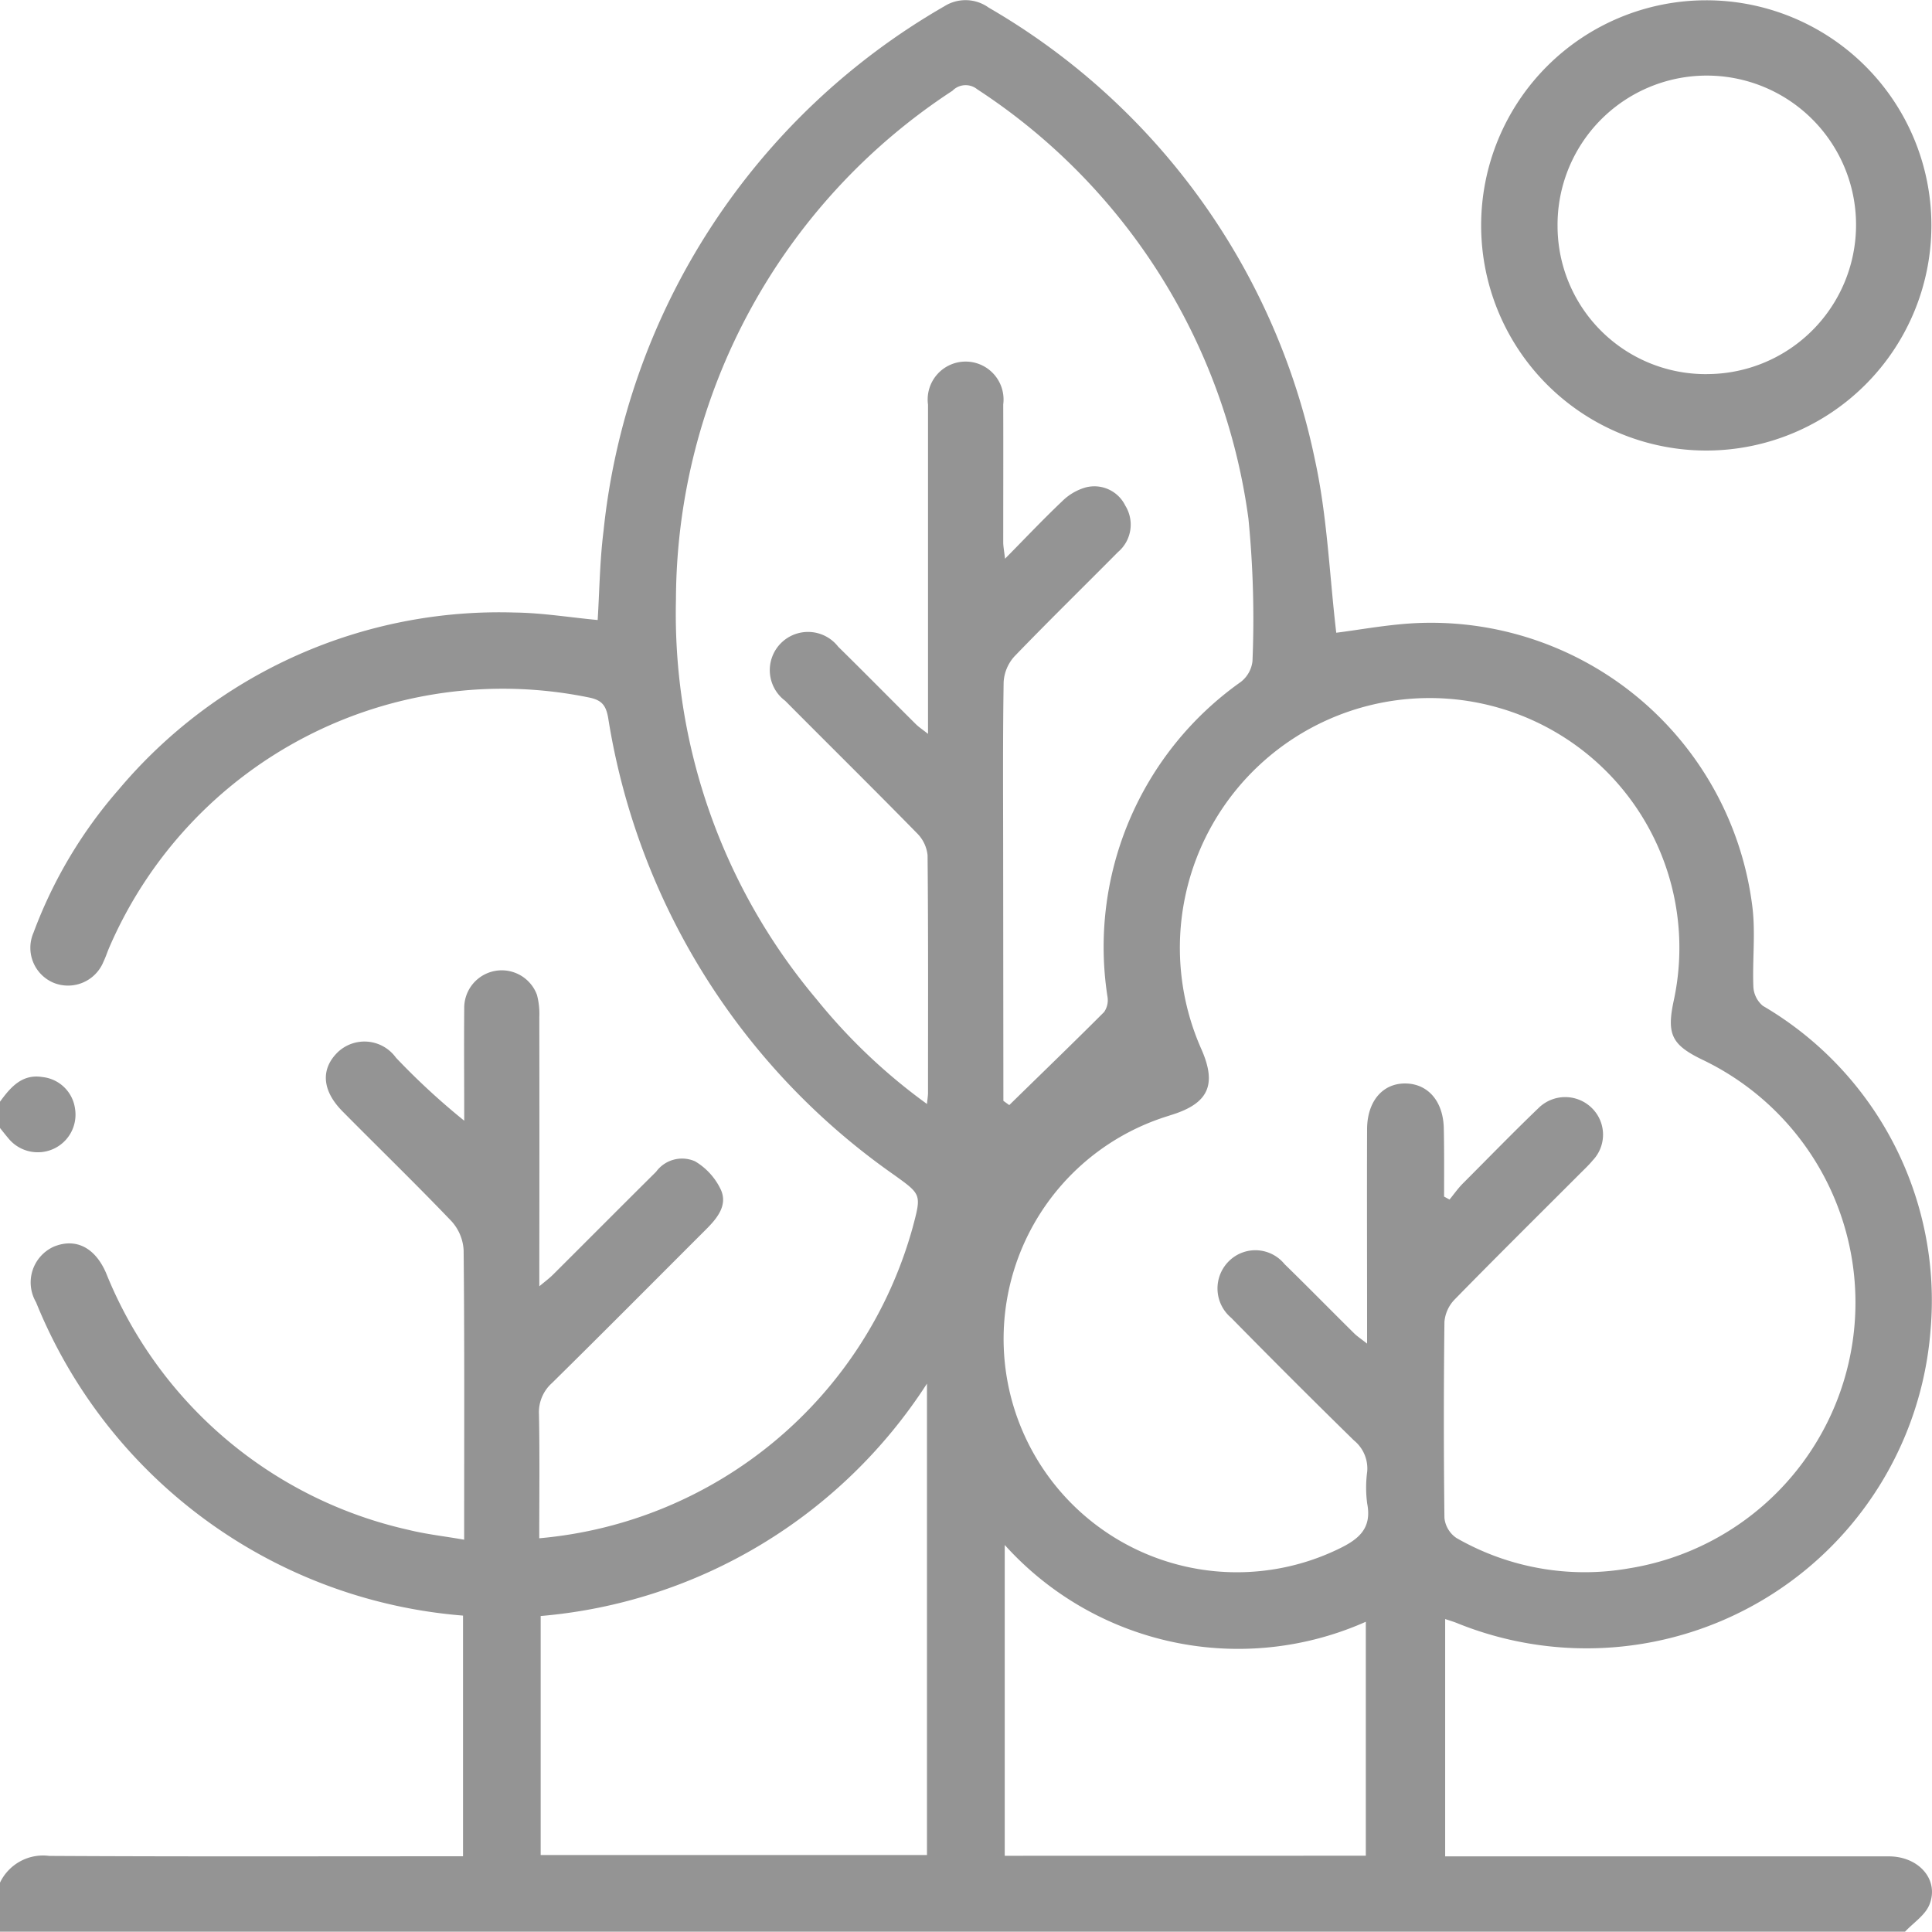
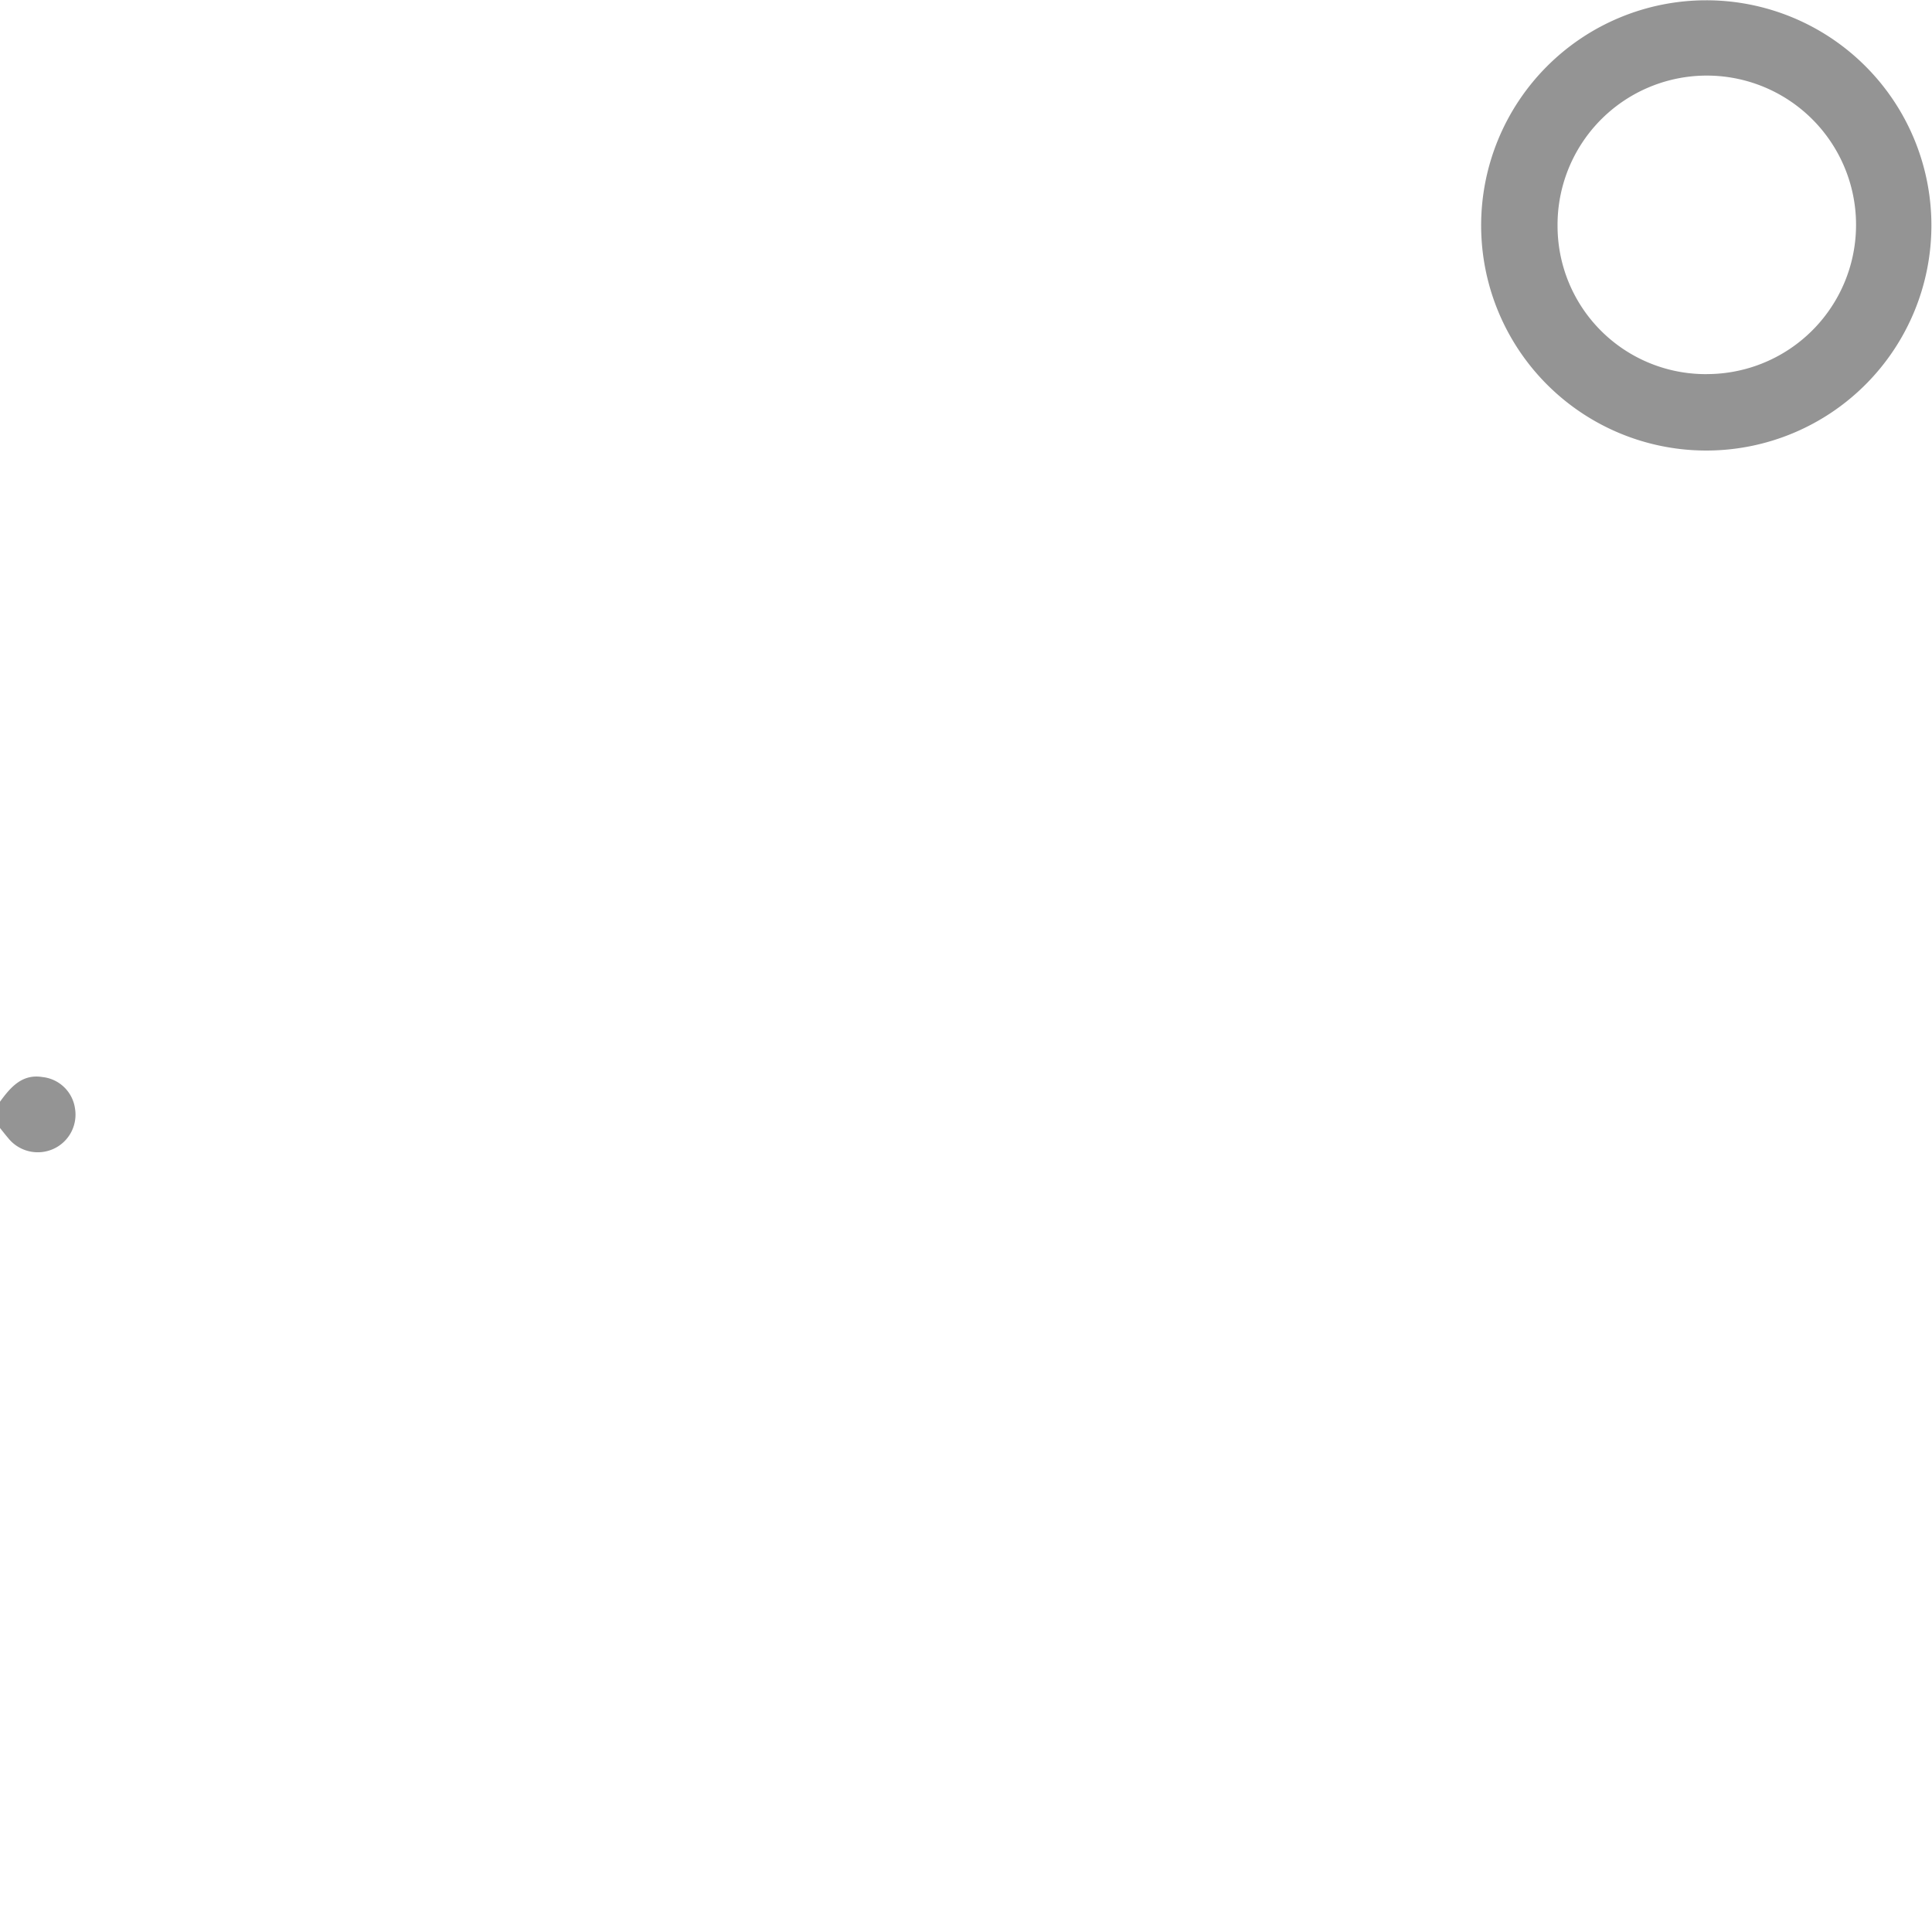
<svg xmlns="http://www.w3.org/2000/svg" width="61.111" height="61.1" viewBox="0 0 61.111 61.1">
  <defs>
    <style>.a{fill:#949494;}</style>
  </defs>
  <g transform="translate(-90.935 -674.924)">
-     <path class="a" d="M90.935,734.473a1.511,1.511,0,0,1,1.558-.845c4.137.024,8.273.012,12.41.012h.678v-7.613a15.942,15.942,0,0,1-13.506-9.912,1.241,1.241,0,0,1,.564-1.759c.686-.28,1.3.021,1.651.834a13.483,13.483,0,0,0,9.566,8.125c.555.138,1.129.2,1.761.311V723c0-2.844.012-5.688-.017-8.531a1.479,1.479,0,0,0-.384-.917c-1.126-1.178-2.3-2.315-3.445-3.473-.654-.659-.7-1.343-.147-1.878a1.227,1.227,0,0,1,1.835.178,22.225,22.225,0,0,0,2.16,1.994c0-1.184-.01-2.369,0-3.553a1.187,1.187,0,0,1,2.3-.429,2.321,2.321,0,0,1,.075.7q.006,3.879,0,7.756v.763c.2-.165.328-.262.443-.377,1.085-1.081,2.164-2.167,3.251-3.245a1.017,1.017,0,0,1,1.233-.33,2.064,2.064,0,0,1,.823.915c.209.492-.137.9-.487,1.249-1.618,1.616-3.229,3.24-4.858,4.845a1.237,1.237,0,0,0-.416.986c.026,1.308.009,2.617.009,3.928a13.483,13.483,0,0,0,11.815-9.843c.276-1.038.271-1.03-.587-1.648a21.8,21.8,0,0,1-9.047-14.453c-.069-.4-.2-.566-.6-.649a13.558,13.558,0,0,0-15.182,7.906c-.063.146-.111.3-.179.44a1.212,1.212,0,0,1-1.581.677,1.2,1.2,0,0,1-.636-1.586,14.6,14.6,0,0,1,2.7-4.533,15.724,15.724,0,0,1,12.518-5.593c.871.01,1.739.154,2.627.237.057-.92.067-1.87.184-2.806a21.727,21.727,0,0,1,10.784-16.609,1.254,1.254,0,0,1,1.4.044,21.572,21.572,0,0,1,10.322,14.314c.39,1.79.458,3.65.672,5.459.8-.1,1.738-.281,2.676-.31a10.243,10.243,0,0,1,10.483,8.953c.109.84,0,1.707.035,2.559a.842.842,0,0,0,.3.6A10.794,10.794,0,0,1,152,717a10.914,10.914,0,0,1-14.981,9.263c-.108-.044-.22-.076-.372-.127v7.507h.673q6.682,0,13.363,0c.947,0,1.6.741,1.281,1.528-.135.335-.507.572-.771.854H90.935Zm45.678-21.7.172.094c.137-.167.262-.346.413-.5.8-.8,1.59-1.615,2.408-2.4a1.2,1.2,0,0,1,1.668-.007,1.178,1.178,0,0,1,.043,1.665c-.114.138-.244.262-.371.388-1.335,1.336-2.678,2.665-4,4.016a1.154,1.154,0,0,0-.322.709q-.037,3.1,0,6.2a.874.874,0,0,0,.378.633,8.136,8.136,0,0,0,5.463.961,8.515,8.515,0,0,0,2.294-16.1c-.949-.464-1.109-.8-.882-1.858a7.9,7.9,0,1,0-14.935,1.551c.486,1.113.216,1.7-.948,2.063-.038.011-.075.025-.113.037a7.38,7.38,0,1,0,5.4,13.691c.639-.307,1.051-.65.9-1.432a3.771,3.771,0,0,1,0-1.012,1.145,1.145,0,0,0-.419-.986q-1.961-1.92-3.883-3.878a1.213,1.213,0,0,1-.065-1.8,1.188,1.188,0,0,1,1.751.1c.74.721,1.464,1.461,2.2,2.188.1.1.221.177.412.328v-.762c0-2.008-.007-4.016,0-6.024.005-.9.512-1.464,1.239-1.442.707.021,1.178.584,1.188,1.44C136.619,711.351,136.613,712.063,136.613,712.775Zm-13.94-3.028.186.134c1-.979,2.01-1.952,3-2.944a.657.657,0,0,0,.107-.482,10.265,10.265,0,0,1,4.218-9.96.968.968,0,0,0,.368-.655,32.359,32.359,0,0,0-.128-4.51,19.283,19.283,0,0,0-8.577-13.579.581.581,0,0,0-.784.045,19.294,19.294,0,0,0-8.747,16.091,18.929,18.929,0,0,0,4.451,12.651,18.185,18.185,0,0,0,3.489,3.308c.016-.168.033-.26.033-.353,0-2.505.01-5.01-.014-7.515a1.147,1.147,0,0,0-.338-.7c-1.377-1.406-2.779-2.788-4.166-4.185a1.209,1.209,0,1,1,1.678-1.71c.823.808,1.631,1.63,2.449,2.443.1.1.22.177.391.313,0-3.538,0-6.977,0-10.415a1.2,1.2,0,1,1,2.379-.005c.005,1.451,0,2.9,0,4.354,0,.141.03.282.057.526.65-.659,1.21-1.252,1.8-1.811a1.73,1.73,0,0,1,.746-.443,1.089,1.089,0,0,1,1.259.576,1.138,1.138,0,0,1-.232,1.467c-1.09,1.1-2.2,2.185-3.275,3.3a1.322,1.322,0,0,0-.342.817c-.03,1.888-.015,3.777-.015,5.666ZM108.037,733.6h12.219V718.689a16.171,16.171,0,0,1-12.219,7.351Zm26.1.022v-7.4a9.937,9.937,0,0,1-11.421-2.429v9.831Z" transform="translate(0 0)" />
    <path class="a" d="M90.935,715.423c.333-.458.7-.885,1.342-.78a1.163,1.163,0,0,1,1.031,1,1.189,1.189,0,0,1-.675,1.269,1.2,1.2,0,0,1-1.446-.347c-.086-.1-.168-.207-.252-.31Z" transform="translate(0 -5.651)" />
-     <path class="a" d="M145.56,682.058a7.121,7.121,0,1,1,7.136,7.118A7.121,7.121,0,0,1,145.56,682.058Zm7.142,4.7a4.721,4.721,0,1,0-4.725-4.665A4.688,4.688,0,0,0,152.7,686.759Z" transform="translate(-7.775 -0.001)" />
+     <path class="a" d="M145.56,682.058a7.121,7.121,0,1,1,7.136,7.118A7.121,7.121,0,0,1,145.56,682.058Zm7.142,4.7a4.721,4.721,0,1,0-4.725-4.665A4.688,4.688,0,0,0,152.7,686.759" transform="translate(-7.775 -0.001)" />
  </g>
</svg>